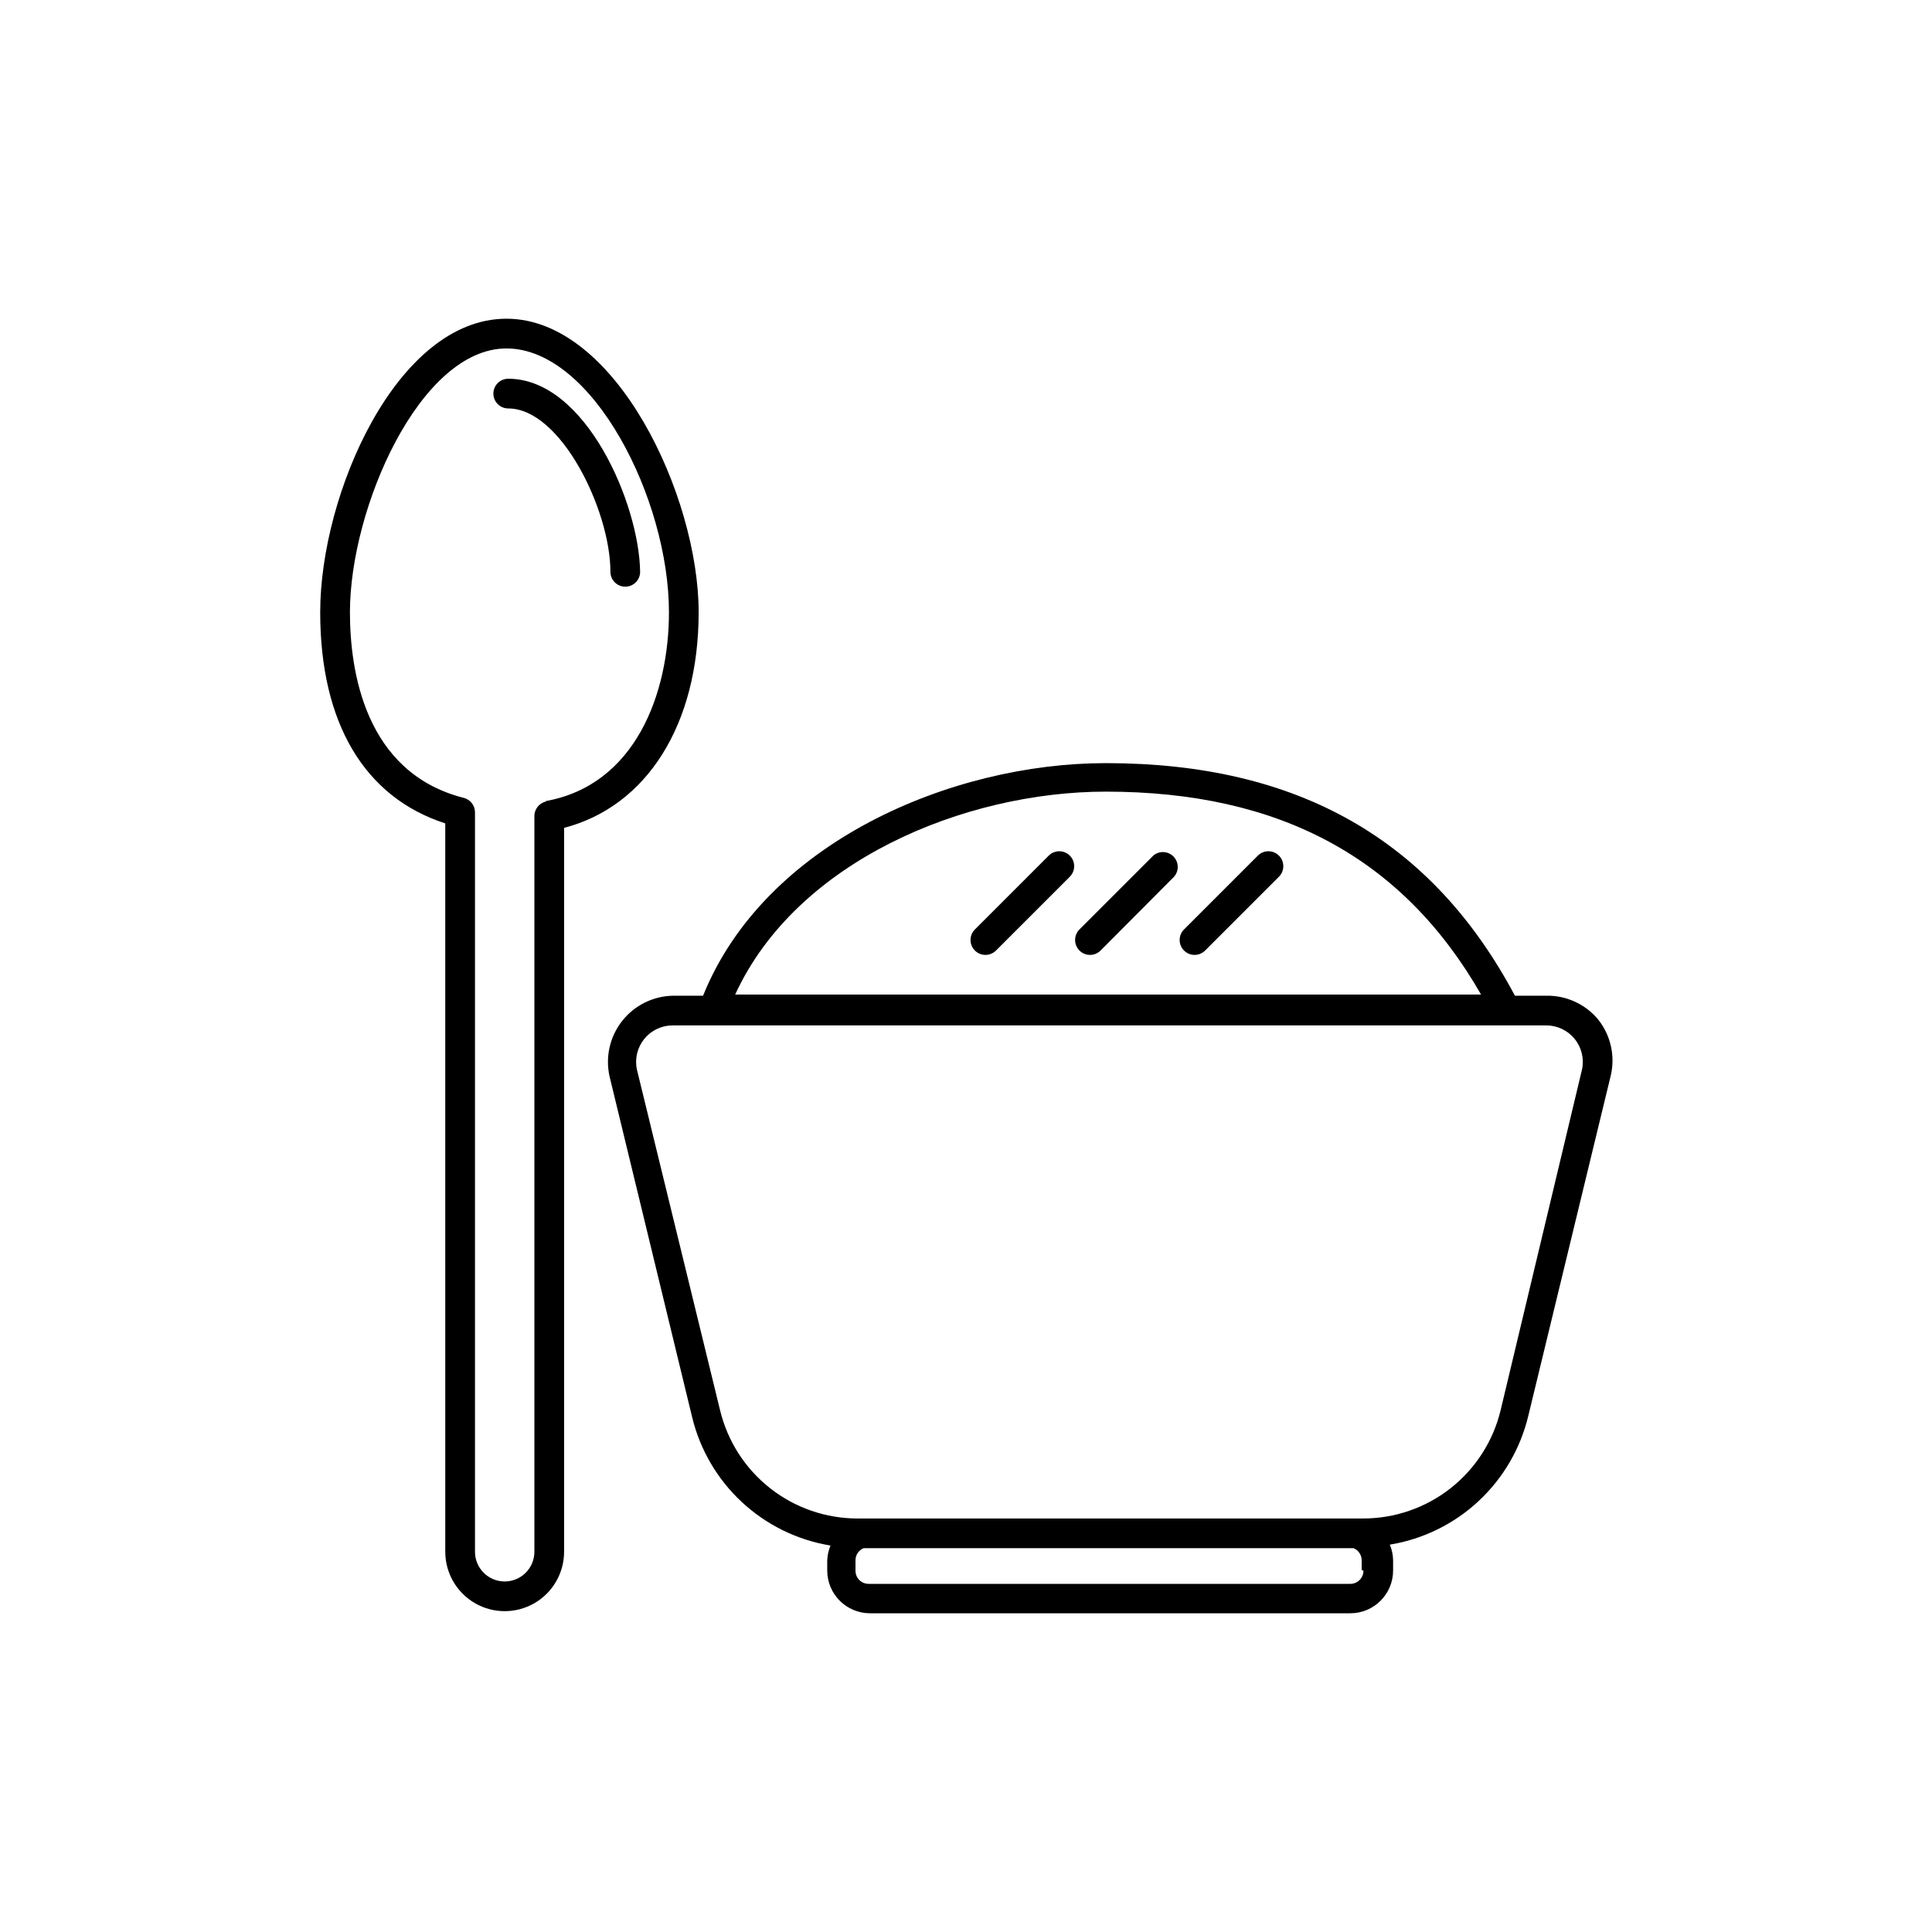
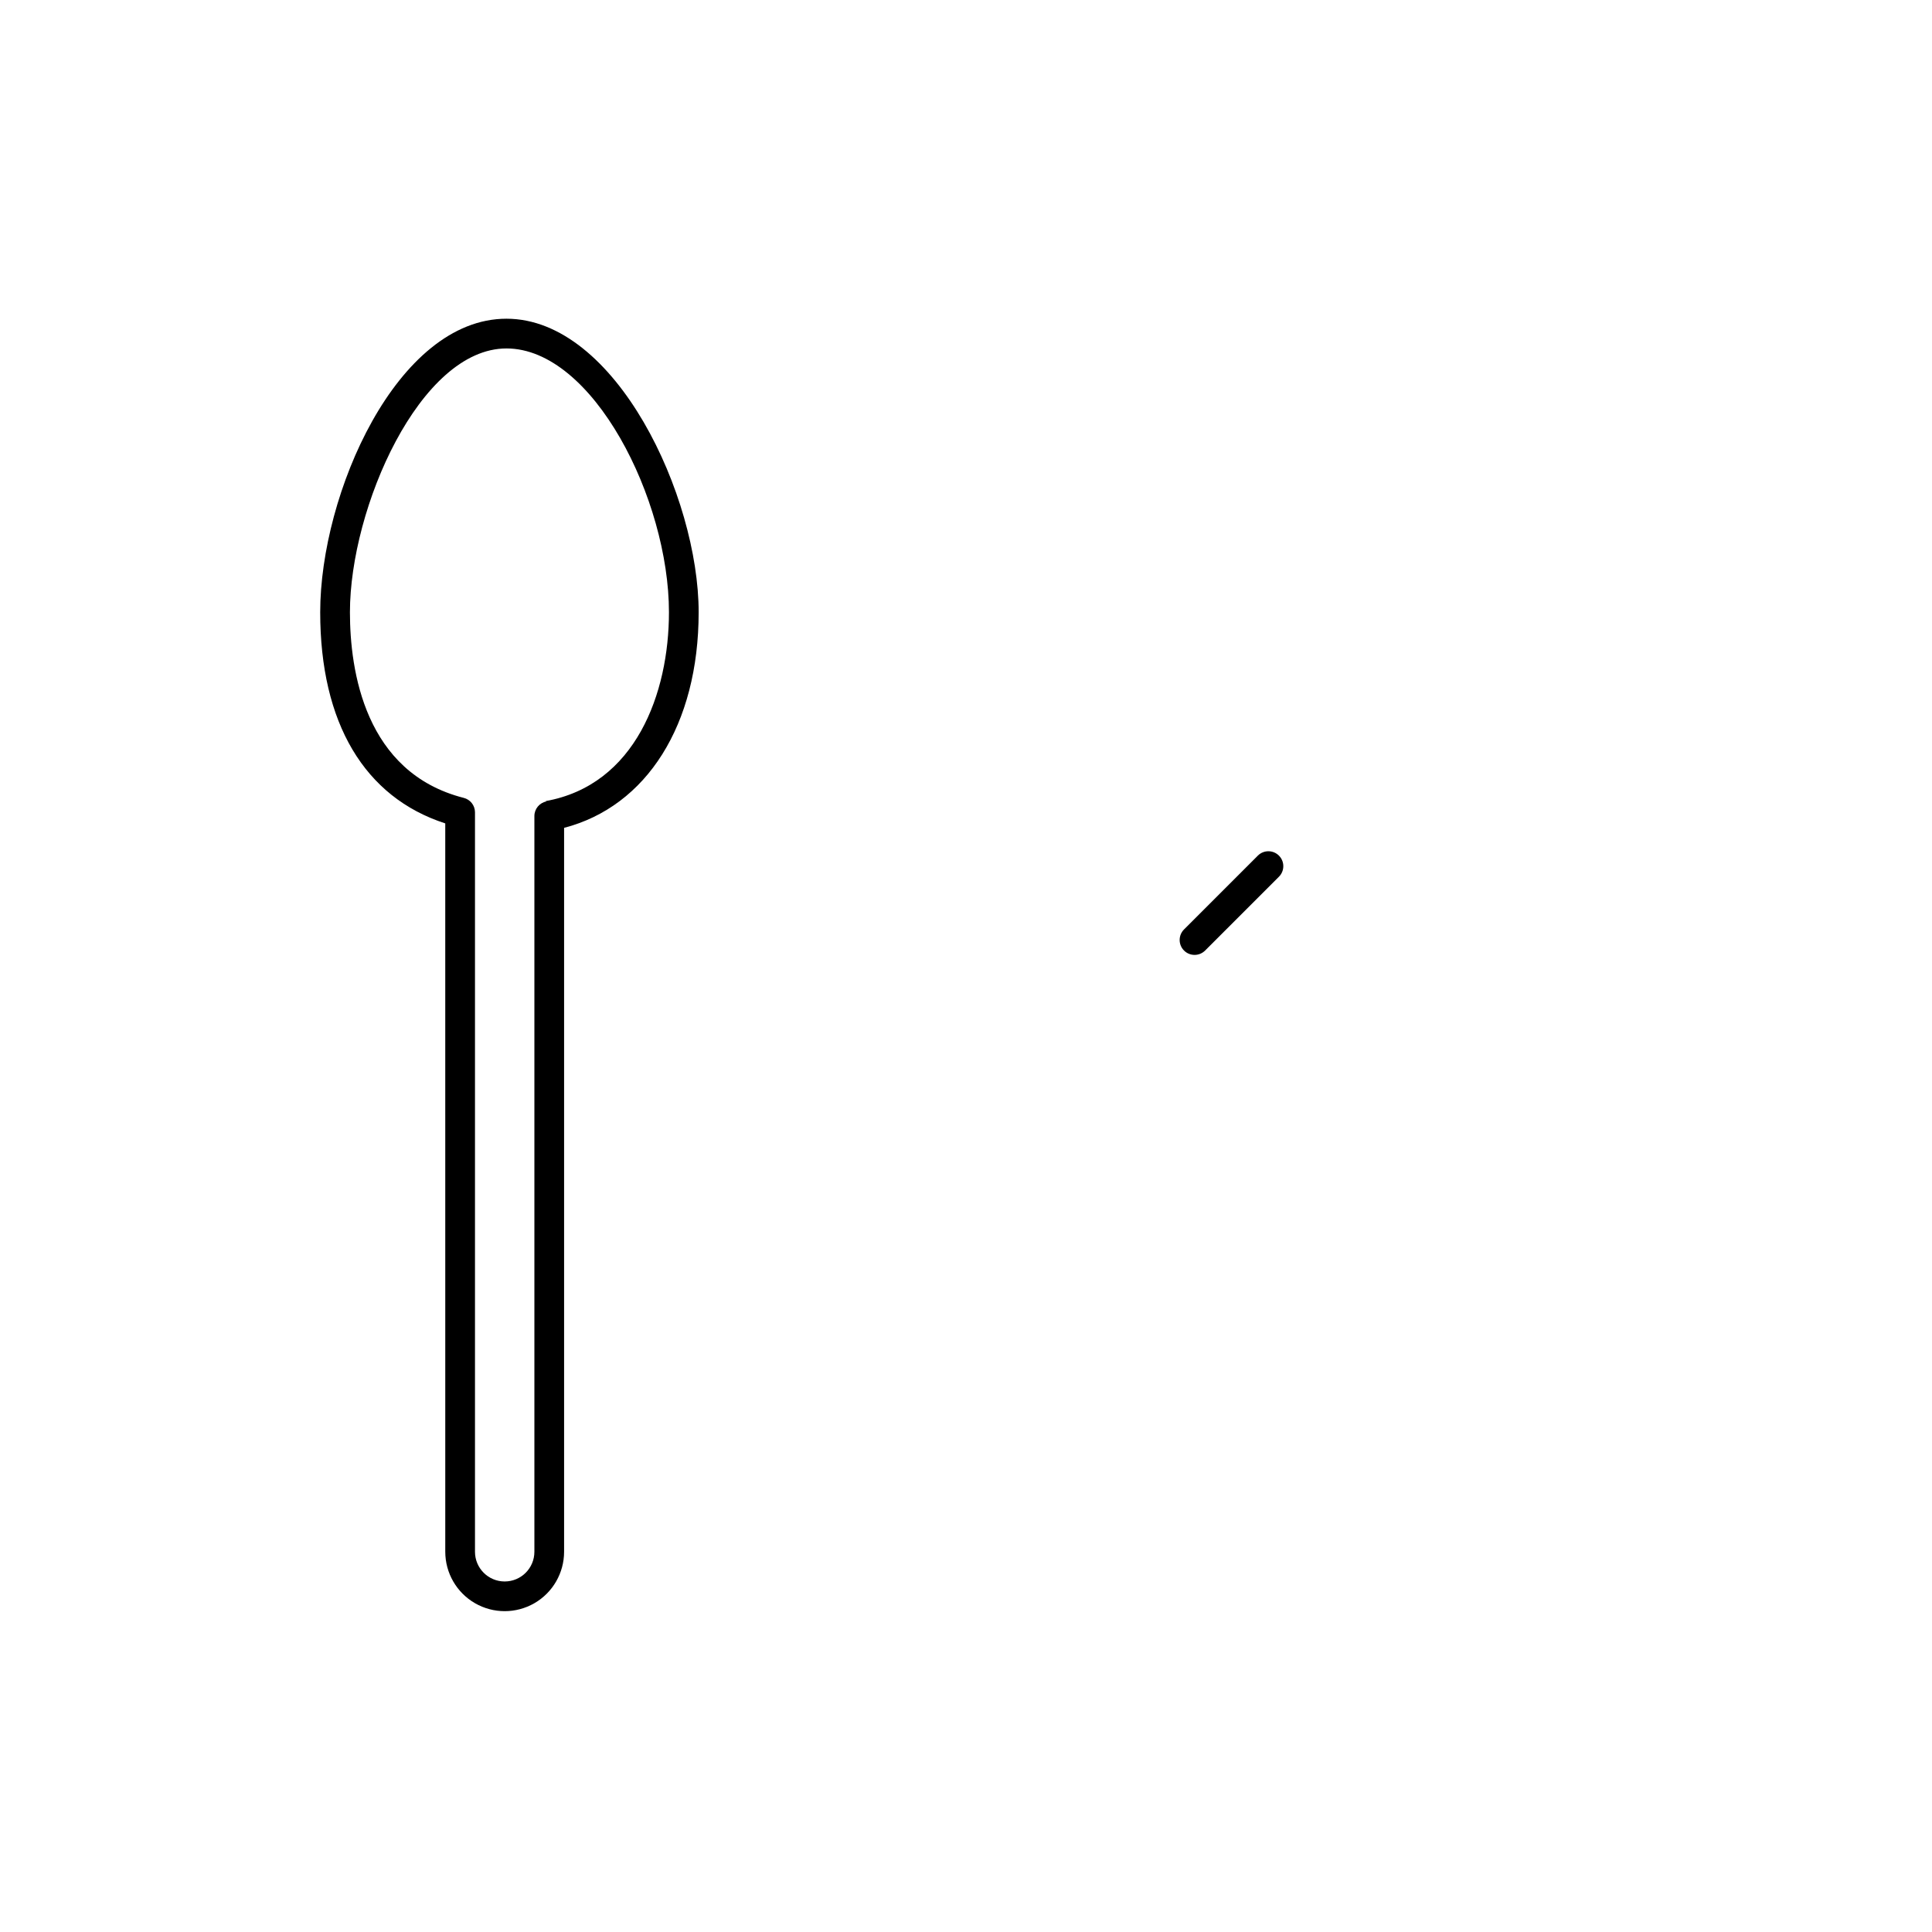
<svg xmlns="http://www.w3.org/2000/svg" fill="#000000" width="800px" height="800px" version="1.1" viewBox="144 144 512 512">
  <g>
-     <path d="m567.59 414.25c-3.379-4.113-8.453-6.461-13.777-6.375h-8.344c-22.043-41.406-57.543-61.637-108.4-61.637-41.172 0-90.449 21.176-106.75 61.637h-7.871 0.004c-5.281 0.066-10.254 2.504-13.535 6.641-3.285 4.141-4.527 9.535-3.391 14.691l21.883 90.293c2.082 8.66 6.676 16.516 13.199 22.578 6.527 6.062 14.695 10.066 23.484 11.508-0.543 1.297-0.836 2.688-0.867 4.094v2.519c0 6.258 5.078 11.336 11.336 11.336h127.29c6.258 0 11.336-5.078 11.336-11.336v-2.758c-0.031-1.406-0.324-2.793-0.867-4.094 8.789-1.441 16.961-5.441 23.484-11.508 6.527-6.062 11.117-13.914 13.199-22.578l21.883-90.293v0.004c1.184-5.156-0.031-10.566-3.305-14.723zm-130.52-60.457c46.129 0 78.719 17.633 99.422 53.766h-197.66c16.219-35.344 60.695-53.766 98.242-53.766zm68.25 206.48h0.004c0 0.918-0.367 1.801-1.016 2.449-0.648 0.648-1.531 1.016-2.449 1.016h-127.68c-1.914 0-3.465-1.551-3.465-3.465v-2.836c0.02-1.379 0.852-2.613 2.125-3.148h129.89c1.301 0.547 2.141 1.82 2.129 3.231v2.519zm57.938-132.88-21.566 90.289c-1.969 8.203-6.644 15.5-13.27 20.715-6.629 5.215-14.824 8.039-23.258 8.02h-133.82c-8.434 0.02-16.625-2.805-23.254-8.02-6.629-5.215-11.305-12.512-13.273-20.715l-22.039-90.289c-0.59-2.848 0.129-5.809 1.957-8.066 1.832-2.258 4.582-3.574 7.488-3.586h231.59c2.91 0.012 5.656 1.328 7.488 3.586 1.832 2.258 2.551 5.219 1.961 8.066z" />
-     <path d="m449.67 370.71-19.602 19.602c-1.543 1.543-1.543 4.047 0 5.59 1.543 1.543 4.047 1.543 5.59 0l19.441-19.523c1.379-1.531 1.344-3.867-0.082-5.356-1.426-1.488-3.758-1.625-5.348-0.312z" />
-     <path d="m421.96 370.71-19.602 19.602c-1.543 1.543-1.543 4.047 0 5.59s4.047 1.543 5.59 0l19.523-19.523c1.562-1.523 1.598-4.023 0.078-5.59-1.523-1.566-4.023-1.602-5.59-0.078z" />
    <path d="m477.38 370.71-19.602 19.602c-1.543 1.543-1.543 4.047 0 5.59 1.547 1.543 4.047 1.543 5.59 0l19.523-19.523c1.566-1.523 1.602-4.023 0.078-5.59-1.52-1.566-4.023-1.602-5.59-0.078z" />
    <path d="m329.15 306.24c0-30.621-21.883-77.777-50.934-77.777-29.047 0-49.359 46.445-49.359 77.777 0 29.363 11.73 49.043 33.141 55.969l0.004 193.02c0 5.625 3.004 10.824 7.875 13.637s10.871 2.812 15.742 0c4.871-2.812 7.871-8.012 7.871-13.637v-191.84c21.809-5.668 35.66-27.238 35.66-57.152zm-40.305 50.145c-1.863 0.344-3.219 1.965-3.227 3.859v194.99c0 4.348-3.523 7.871-7.871 7.871s-7.871-3.523-7.871-7.871v-196.01c-0.02-1.797-1.25-3.348-2.992-3.781-26.215-6.691-30.148-33.691-30.148-49.199 0-27.629 18.578-69.902 41.484-69.902s43.059 39.988 43.059 69.902c0 21.414-8.816 45.816-32.746 50.066z" />
-     <path d="m278.69 244.37c-2.176 0-3.938 1.762-3.938 3.938 0 2.172 1.762 3.938 3.938 3.938 13.934 0 27.078 27 27.078 43.297v-0.004c0 2.176 1.762 3.938 3.938 3.938 2.172 0 3.934-1.762 3.934-3.938-0.234-17.945-14.402-51.168-34.949-51.168z" />
  </g>
</svg>